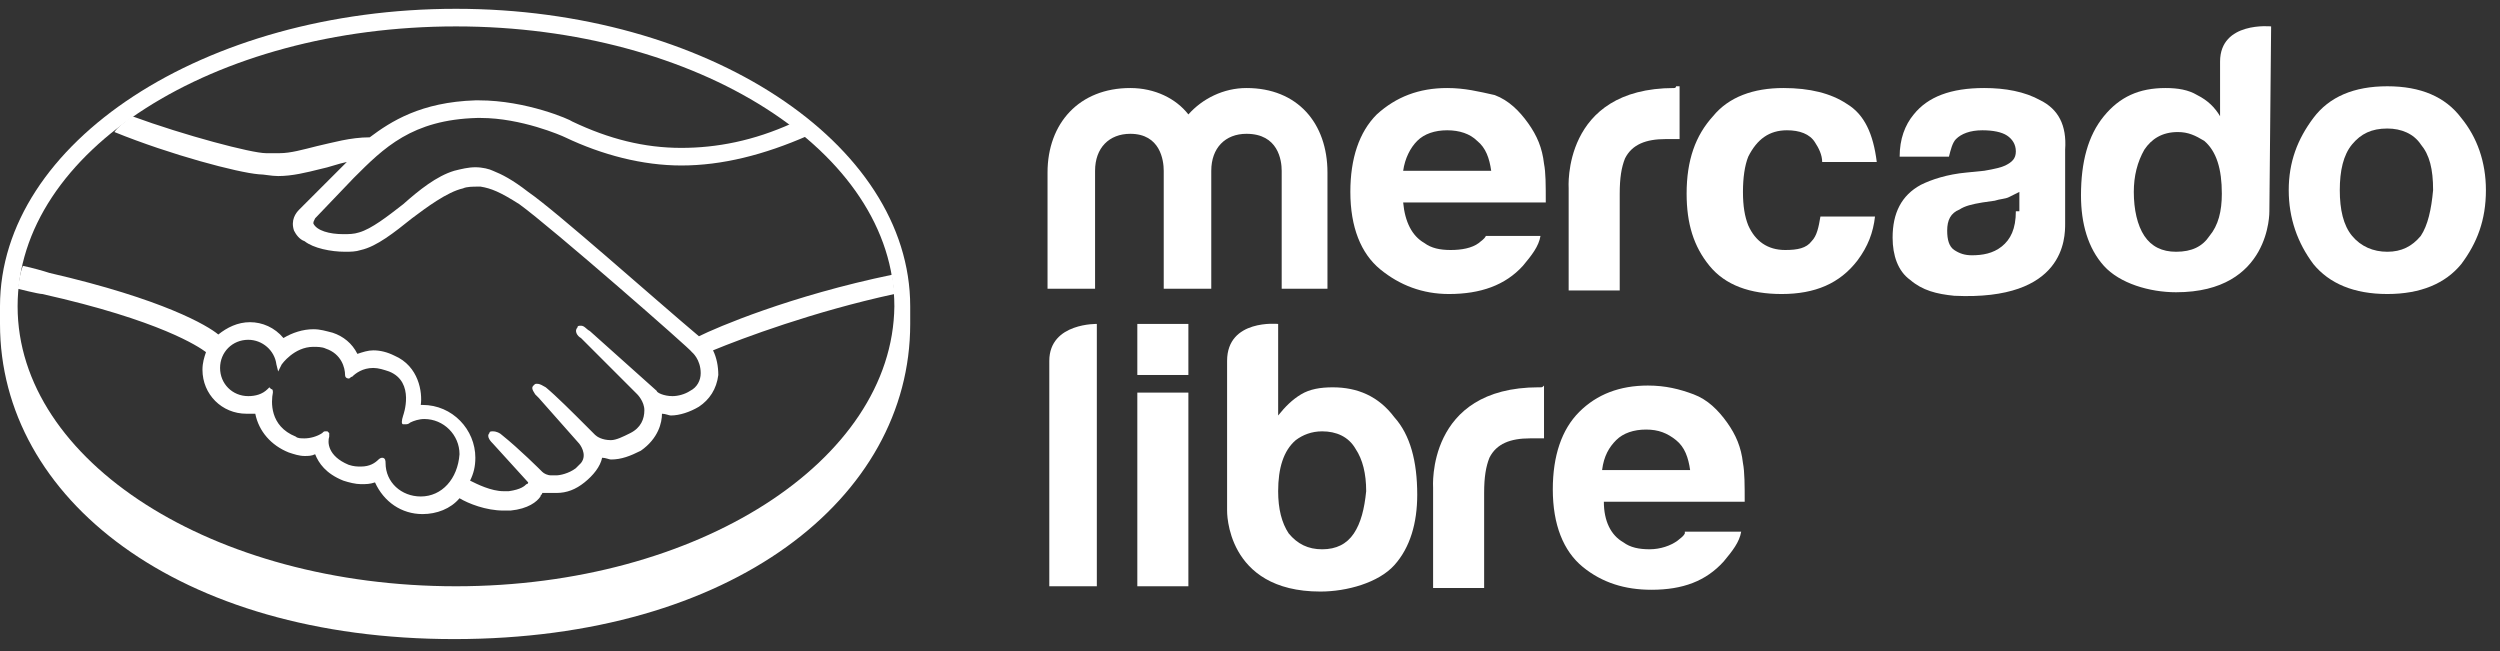
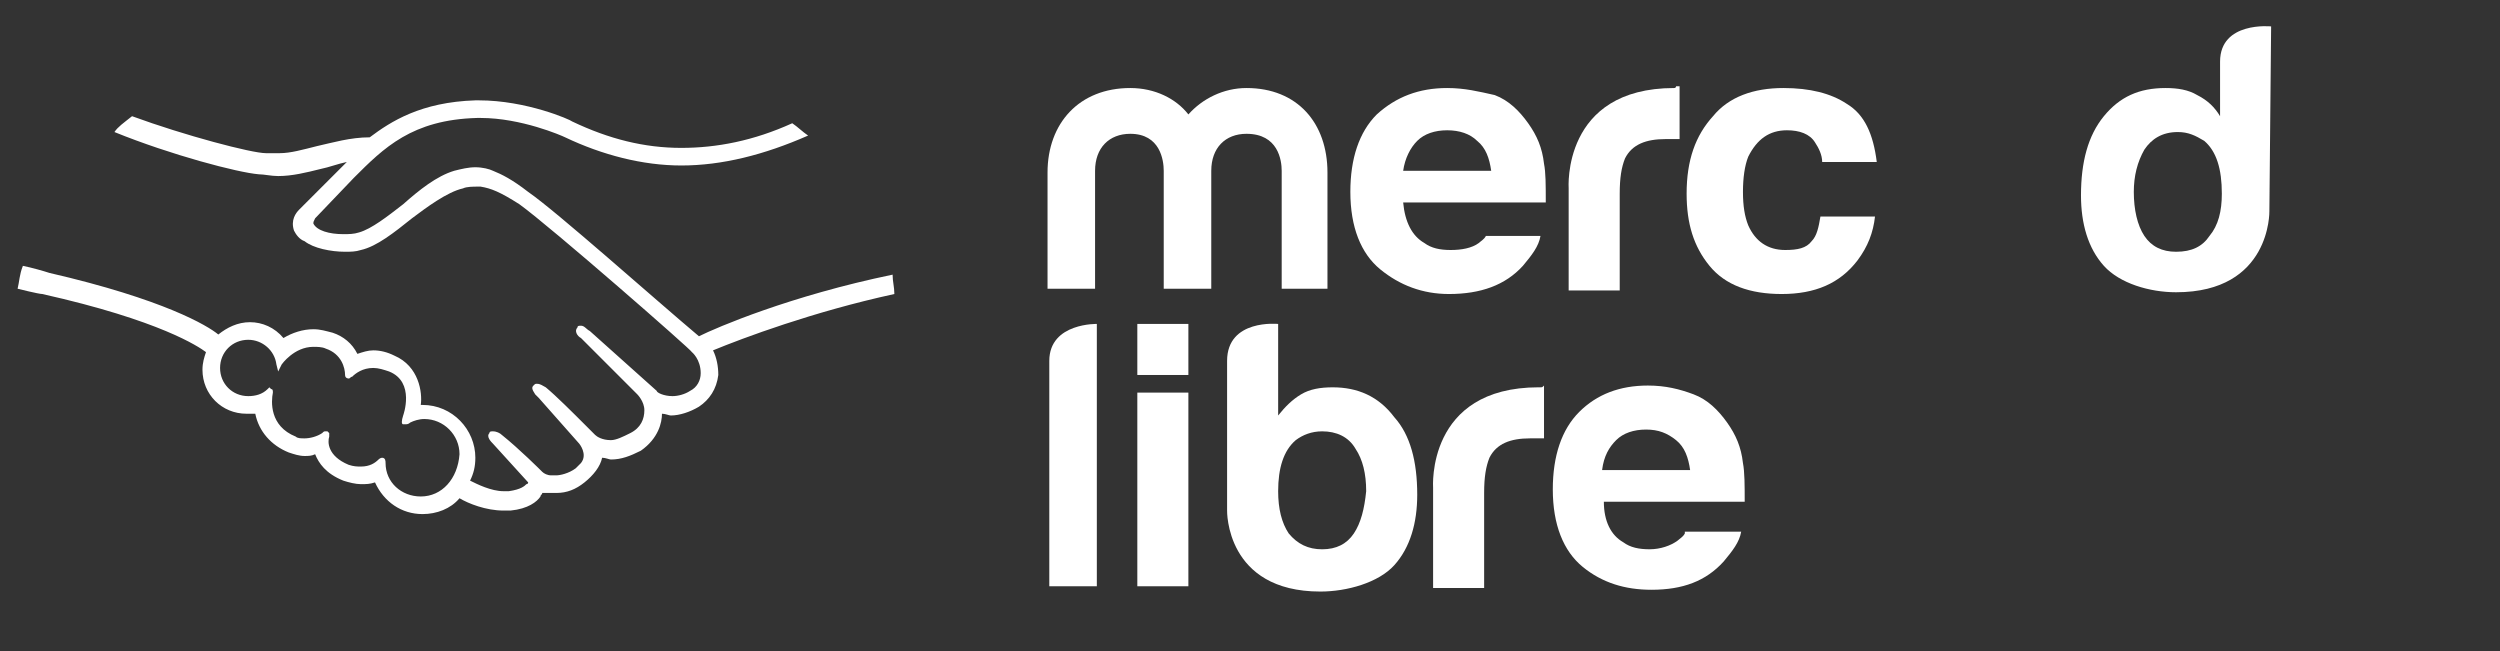
<svg xmlns="http://www.w3.org/2000/svg" width="142" height="37" viewBox="0 0 142 37" fill="none">
  <rect x="0" y="0" width="142" height="37" fill="#333333" stroke="none" />
-   <path d="M25.9 0.5C11.6 0.5 0 8.1 0 17.4C0 17.6 0 18.3 0 18.4C0 28.3 10.1 36.3 25.8 36.3C41.6 36.3 51.7 28.3 51.7 18.4V17.4C51.7 8.1 40.1 0.5 25.9 0.5ZM25.9 33.3C12.1 33.3 1 26.2 1 17.4C1 8.6 12.1 1.5 25.9 1.5C39.6 1.5 50.8 8.6 50.8 17.4C50.7 26.2 39.6 33.3 25.9 33.3Z" fill="white" />
  <path d="M39.7 19.1C37.2 17 31.6 12 30 10.9C29.1 10.2 28.5 9.9 28 9.7C27.8 9.6 27.4 9.5 27 9.5C26.6 9.5 26.2 9.6 25.8 9.7C24.8 10 23.8 10.8 22.9 11.6C22 12.3 21.1 13 20.4 13.2C20.1 13.3 19.8 13.3 19.5 13.3C18.7 13.3 18 13.1 17.8 12.7C17.8 12.6 17.8 12.6 17.9 12.4L20.1 10.1C21.8 8.4 23.4 6.8 27.1 6.7C27.2 6.7 27.2 6.7 27.3 6.7C29.6 6.7 31.9 7.7 32.1 7.8C34.2 8.8 36.5 9.4 38.7 9.4C41 9.4 43.4 8.8 45.9 7.7C45.6 7.5 45.3 7.2 45 7C42.8 8 40.7 8.4 38.7 8.4C36.6 8.4 34.6 7.9 32.5 6.9C32.4 6.8 29.9 5.7 27.2 5.7C27.1 5.7 27.1 5.7 27 5.7C23.9 5.8 22.2 6.9 21 7.8C19.9 7.8 18.9 8.1 18 8.3C17.2 8.5 16.5 8.7 15.9 8.7C15.6 8.7 15.1 8.7 15.1 8.7C14.3 8.7 10.5 7.7 7.5 6.6C7 7 6.7 7.2 6.5 7.5C9.7 8.8 13.5 9.8 14.7 9.9C15 9.9 15.4 10 15.8 10C16.6 10 17.4 9.8 18.2 9.6C18.7 9.5 19.2 9.3 19.7 9.2C19.6 9.3 19.4 9.5 19.3 9.6L17 11.9C16.8 12.1 16.5 12.5 16.7 13.1C16.8 13.3 17 13.6 17.3 13.7C17.8 14.1 18.8 14.3 19.6 14.3C19.9 14.3 20.2 14.3 20.5 14.2C21.4 14 22.4 13.2 23.4 12.4C24.2 11.8 25.4 10.9 26.3 10.7C26.5 10.6 26.9 10.6 27.1 10.6C27.2 10.6 27.2 10.6 27.3 10.6C27.9 10.7 28.4 10.9 29.5 11.6C31.3 12.9 39.3 19.9 39.3 20C39.3 20 39.8 20.4 39.8 21.2C39.8 21.6 39.6 22 39.2 22.2C38.9 22.4 38.5 22.5 38.2 22.5C37.7 22.5 37.3 22.3 37.3 22.2C37.3 22.2 34.5 19.7 33.5 18.8C33.3 18.7 33.2 18.5 33 18.5C32.9 18.5 32.8 18.5 32.8 18.6C32.6 18.8 32.8 19.1 33 19.2L36.2 22.4C36.2 22.4 36.6 22.8 36.6 23.3C36.6 23.8 36.4 24.3 35.8 24.6C35.4 24.8 35 25 34.7 25C34.2 25 33.9 24.8 33.8 24.7L33.3 24.2C32.5 23.4 31.6 22.5 31 22C30.8 21.9 30.7 21.8 30.5 21.8C30.4 21.8 30.4 21.8 30.3 21.9C30.2 22 30.2 22.1 30.4 22.4C30.5 22.5 30.6 22.6 30.6 22.6L32.9 25.2C32.9 25.2 33.4 25.8 33 26.3L32.9 26.4C32.8 26.5 32.8 26.5 32.7 26.6C32.3 26.9 31.8 27 31.6 27C31.5 27 31.4 27 31.3 27C31.1 27 30.9 26.9 30.8 26.8C30.7 26.7 29.5 25.5 28.5 24.7C28.4 24.6 28.2 24.5 28 24.5C27.9 24.5 27.8 24.5 27.8 24.6C27.6 24.8 27.9 25.1 28 25.2L30 27.4C30 27.4 30 27.5 29.9 27.5C29.8 27.6 29.6 27.8 28.9 27.9C28.8 27.9 28.7 27.9 28.6 27.9C27.9 27.9 27.1 27.5 26.7 27.3C26.9 26.9 27 26.5 27 26C27 24.4 25.7 23 24 23H23.9C24 22.3 23.8 20.8 22.4 20.2C22 20 21.6 19.9 21.2 19.9C20.9 19.9 20.6 20 20.3 20.1C20 19.5 19.5 19.1 18.9 18.9C18.5 18.8 18.2 18.7 17.8 18.7C17.2 18.7 16.6 18.9 16.1 19.2C15.6 18.6 14.9 18.3 14.2 18.3C13.5 18.3 12.9 18.6 12.4 19C11.8 18.5 9.3 17 2.8 15.5C2.5 15.4 1.8 15.2 1.3 15.1C1.1 15.6 1.1 16 1 16.4C1 16.4 2.2 16.7 2.4 16.7C9.1 18.2 11.3 19.7 11.7 20C11.6 20.3 11.5 20.6 11.5 21C11.5 22.4 12.6 23.5 14 23.5C14.2 23.5 14.3 23.5 14.5 23.5C14.7 24.5 15.4 25.3 16.4 25.7C16.7 25.8 17 25.9 17.3 25.9C17.5 25.9 17.7 25.9 17.9 25.8C18.1 26.3 18.5 26.9 19.5 27.3C19.8 27.4 20.2 27.5 20.5 27.5C20.8 27.5 21 27.5 21.3 27.4C21.8 28.5 22.8 29.2 24 29.2C24.8 29.2 25.6 28.9 26.1 28.3C26.6 28.6 27.6 29 28.6 29C28.7 29 28.9 29 29 29C30 28.9 30.5 28.5 30.7 28.2C30.7 28.1 30.8 28.1 30.8 28C31 28 31.3 28 31.6 28C32.2 28 32.7 27.8 33.2 27.4C33.7 27 34.1 26.5 34.2 26C34.4 26 34.6 26.1 34.7 26.1C35.3 26.1 35.8 25.9 36.4 25.6C37.4 24.9 37.6 24 37.6 23.5C37.8 23.5 38 23.6 38.1 23.6C38.6 23.6 39.2 23.4 39.7 23.1C40.3 22.7 40.7 22.1 40.8 21.3C40.8 20.8 40.7 20.3 40.5 19.9C42.2 19.2 46.2 17.7 50.8 16.7C50.8 16.3 50.7 16 50.7 15.6C44.9 16.8 40.7 18.6 39.7 19.1ZM23.9 28.2C22.8 28.2 21.9 27.4 21.9 26.3C21.9 26.2 21.9 26 21.7 26C21.6 26 21.5 26.1 21.5 26.1C21.3 26.3 21 26.5 20.5 26.5C20.3 26.5 20.1 26.5 19.8 26.4C18.6 25.9 18.6 25.1 18.7 24.8C18.7 24.7 18.7 24.6 18.7 24.6L18.6 24.5H18.5C18.4 24.5 18.4 24.5 18.3 24.6C18 24.8 17.6 24.9 17.3 24.9C17.1 24.9 16.9 24.9 16.8 24.8C15.3 24.2 15.4 22.8 15.5 22.3C15.5 22.2 15.5 22.1 15.4 22.1L15.3 22L15.2 22.1C14.9 22.4 14.5 22.5 14.1 22.5C13.2 22.5 12.5 21.8 12.5 20.9C12.5 20 13.2 19.3 14.1 19.3C14.9 19.3 15.6 19.9 15.7 20.7L15.8 21.1L16 20.7C16 20.7 16.7 19.7 17.8 19.7C18 19.7 18.3 19.7 18.5 19.8C19.4 20.1 19.6 20.9 19.6 21.3C19.6 21.5 19.8 21.5 19.8 21.5C19.9 21.5 19.9 21.4 20 21.4C20.2 21.2 20.6 20.9 21.2 20.9C21.5 20.9 21.8 21 22.1 21.1C23.6 21.7 22.9 23.6 22.9 23.6C22.8 23.9 22.8 24.1 22.9 24.1H23C23.1 24.1 23.2 24.1 23.3 24C23.5 23.9 23.8 23.8 24.1 23.8C25.2 23.8 26.1 24.7 26.1 25.8C26 27.2 25.1 28.2 23.9 28.2Z" fill="white" />
-   <path d="M139.8 6.7C138.9 5.5 137.5 4.9 135.6 4.9C133.7 4.9 132.3 5.5 131.4 6.7C130.5 7.9 130 9.2 130 10.8C130 12.4 130.5 13.8 131.4 15C132.3 16.1 133.7 16.7 135.6 16.7C137.5 16.7 138.9 16.1 139.8 15C140.7 13.8 141.2 12.5 141.2 10.8C141.2 9.2 140.7 7.8 139.8 6.7ZM137.5 13.4C137 14 136.4 14.3 135.6 14.3C134.8 14.3 134.1 14 133.6 13.4C133.1 12.8 132.9 11.9 132.9 10.8C132.9 9.7 133.1 8.8 133.6 8.2C134.1 7.6 134.7 7.3 135.6 7.3C136.4 7.3 137.1 7.6 137.5 8.2C138 8.8 138.2 9.6 138.2 10.8C138.1 11.9 137.9 12.8 137.5 13.4Z" fill="white" />
-   <path d="M115.9 5.7C115 5.2 113.9 5 112.7 5C110.8 5 109.5 5.5 108.7 6.5C108.2 7.1 107.9 7.9 107.9 8.9H110.7C110.8 8.5 110.9 8.1 111.1 7.9C111.4 7.6 111.9 7.4 112.6 7.4C113.2 7.4 113.7 7.5 114 7.7C114.3 7.9 114.5 8.2 114.5 8.6C114.5 9 114.3 9.2 113.9 9.4C113.7 9.5 113.3 9.6 112.7 9.7L111.7 9.8C110.6 9.9 109.7 10.2 109.1 10.5C108 11.1 107.5 12.1 107.5 13.5C107.5 14.5 107.8 15.4 108.5 15.9C109.2 16.5 110 16.7 111 16.8C117.3 17.1 117.3 13.5 117.3 12.7V8.5C117.4 7.1 116.9 6.2 115.9 5.7ZM114.5 12C114.5 13 114.2 13.6 113.7 14C113.2 14.4 112.6 14.5 112 14.5C111.6 14.5 111.3 14.4 111 14.2C110.7 14 110.6 13.6 110.6 13.1C110.6 12.5 110.8 12.1 111.3 11.9C111.6 11.7 112 11.6 112.6 11.5L113.3 11.4C113.6 11.3 113.9 11.3 114.1 11.2C114.3 11.1 114.5 11 114.7 10.9V12H114.5Z" fill="white" />
  <path d="M101.5 7.4C102.2 7.4 102.8 7.6 103.1 8.1C103.3 8.4 103.5 8.8 103.5 9.2H106.6C106.4 7.6 105.9 6.5 104.9 5.9C104 5.3 102.8 5 101.3 5C99.6 5 98.2 5.5 97.3 6.6C96.3 7.7 95.8 9.1 95.8 11C95.8 12.7 96.2 14 97.1 15.1C98 16.2 99.4 16.7 101.2 16.7C103.1 16.7 104.5 16.1 105.5 14.8C106.1 14 106.4 13.2 106.5 12.3H103.4C103.3 12.9 103.2 13.4 102.9 13.7C102.6 14.1 102.1 14.2 101.4 14.2C100.4 14.2 99.7 13.7 99.3 12.8C99.1 12.3 99 11.7 99 10.9C99 10.1 99.1 9.4 99.3 8.9C99.8 7.9 100.5 7.4 101.5 7.4Z" fill="white" />
  <path d="M95.1 5C88.7 5 89.1 10.7 89.1 10.7V16.5H92V11C92 10.1 92.1 9.5 92.3 9C92.7 8.2 93.5 7.9 94.6 7.9C94.7 7.9 94.8 7.9 94.9 7.9C95 7.9 95.2 7.9 95.4 7.9V4.9C95.3 4.9 95.2 4.9 95.2 4.9C95.2 5 95.1 5 95.1 5Z" fill="white" />
  <path d="M84.4 13.4C84.3 13.6 84.1 13.7 84 13.8C83.6 14.1 83 14.2 82.4 14.2C81.8 14.2 81.3 14.1 80.9 13.8C80.2 13.4 79.8 12.6 79.7 11.5H87.8C87.8 10.5 87.8 9.8 87.7 9.3C87.6 8.4 87.3 7.7 86.8 7C86.3 6.3 85.7 5.7 84.9 5.4C84 5.2 83.2 5 82.2 5C80.6 5 79.3 5.5 78.2 6.5C77.2 7.5 76.7 9 76.7 10.9C76.7 12.9 77.3 14.4 78.4 15.3C79.5 16.2 80.8 16.7 82.3 16.7C84.1 16.7 85.5 16.2 86.5 15.1C87 14.5 87.4 14 87.5 13.4H84.4ZM80.5 8C80.9 7.6 81.5 7.4 82.2 7.4C82.9 7.4 83.5 7.6 83.9 8C84.4 8.4 84.6 9 84.7 9.7H79.7C79.8 9 80.1 8.4 80.5 8Z" fill="white" />
  <path d="M75.5 16.4H72.8V9.7C72.8 9.1 72.6 7.6 70.8 7.6C69.6 7.6 68.8 8.4 68.8 9.7V16.4H66.1V9.7C66.1 9.1 65.9 7.6 64.2 7.6C63 7.6 62.2 8.4 62.2 9.7V16.4H59.5V9.8C59.5 7 61.3 5 64.2 5C65.6 5 66.8 5.6 67.5 6.5C68.3 5.6 69.5 5 70.8 5C73.7 5 75.4 7 75.4 9.8V16.4H75.5Z" fill="white" />
  <path d="M129 1.5C129 1.5 126.1 1.2 126.1 3.5V6.6C125.8 6.1 125.4 5.7 124.8 5.4C124.3 5.1 123.7 5 123 5C121.5 5 120.4 5.5 119.5 6.6C118.6 7.7 118.2 9.2 118.2 11.1C118.2 12.7 118.6 14.1 119.5 15.1C120.4 16.1 122.1 16.6 123.6 16.6C129 16.6 128.9 12 128.9 12L129 1.5ZM125.5 13.4C125.1 14 124.5 14.3 123.6 14.3C122.8 14.3 122.2 14 121.8 13.4C121.4 12.8 121.2 11.9 121.2 10.9C121.2 10 121.4 9.2 121.8 8.5C122.2 7.9 122.8 7.5 123.7 7.5C124.3 7.5 124.7 7.7 125.2 8C125.9 8.6 126.2 9.6 126.2 11C126.2 12 126 12.8 125.5 13.4Z" fill="white" />
  <path d="M95.699 30.299C95.599 30.499 95.399 30.599 95.299 30.699C94.899 30.999 94.299 31.199 93.699 31.199C93.099 31.199 92.599 31.099 92.199 30.799C91.499 30.399 91.099 29.599 91.099 28.499H99.099C99.099 27.599 99.099 26.799 98.999 26.299C98.899 25.399 98.599 24.699 98.099 23.999C97.599 23.299 96.999 22.699 96.199 22.399C95.399 22.099 94.599 21.899 93.599 21.899C91.999 21.899 90.699 22.399 89.699 23.399C88.699 24.399 88.199 25.899 88.199 27.799C88.199 29.799 88.799 31.299 89.899 32.199C90.999 33.099 92.299 33.499 93.799 33.499C95.599 33.499 96.899 32.999 97.899 31.899C98.399 31.299 98.799 30.799 98.899 30.199H95.699V30.299ZM91.799 24.999C92.199 24.599 92.799 24.399 93.499 24.399C94.199 24.399 94.699 24.599 95.199 24.999C95.699 25.399 95.899 25.999 95.999 26.699H90.999C91.099 25.899 91.399 25.399 91.799 24.999Z" fill="white" />
  <path d="M75.699 22C74.999 22 74.399 22.1 73.899 22.4C73.399 22.7 72.999 23.1 72.599 23.6V18.4C72.599 18.4 69.699 18.1 69.699 20.5C69.699 22.5 69.699 29 69.699 29C69.699 29 69.599 33.6 74.999 33.6C76.499 33.6 78.299 33.1 79.199 32.1C80.099 31.1 80.499 29.7 80.499 28.1C80.499 26.2 80.099 24.7 79.199 23.7C78.299 22.5 77.099 22 75.699 22ZM76.899 30.3C76.499 30.9 75.899 31.2 75.099 31.2C74.299 31.2 73.699 30.9 73.199 30.3C72.799 29.7 72.599 28.9 72.599 27.9C72.599 26.6 72.899 25.6 73.599 25C73.999 24.7 74.499 24.5 75.099 24.5C75.899 24.5 76.599 24.8 76.999 25.5C77.399 26.1 77.599 26.9 77.599 27.9C77.499 28.9 77.299 29.7 76.899 30.3Z" fill="white" />
  <path d="M87.499 21.999H87.4C80.999 21.999 81.4 27.699 81.4 27.699V33.399H84.299V27.999C84.299 27.099 84.4 26.499 84.6 25.999C84.999 25.199 85.799 24.899 86.9 24.899C86.999 24.899 87.1 24.899 87.2 24.899C87.299 24.899 87.499 24.899 87.7 24.899V21.899C87.6 21.999 87.6 21.999 87.499 21.999Z" fill="white" />
  <path d="M59.6 20.5C59.6 22.7 59.6 33.3 59.6 33.3H62.3V18.4C62.4 18.4 59.6 18.3 59.6 20.5Z" fill="white" />
  <path d="M67.5 18.399H64.6V21.299H67.5V18.399Z" fill="white" />
  <path d="M67.5 22.3H64.6V33.3H67.5V22.3Z" fill="white" />
</svg>